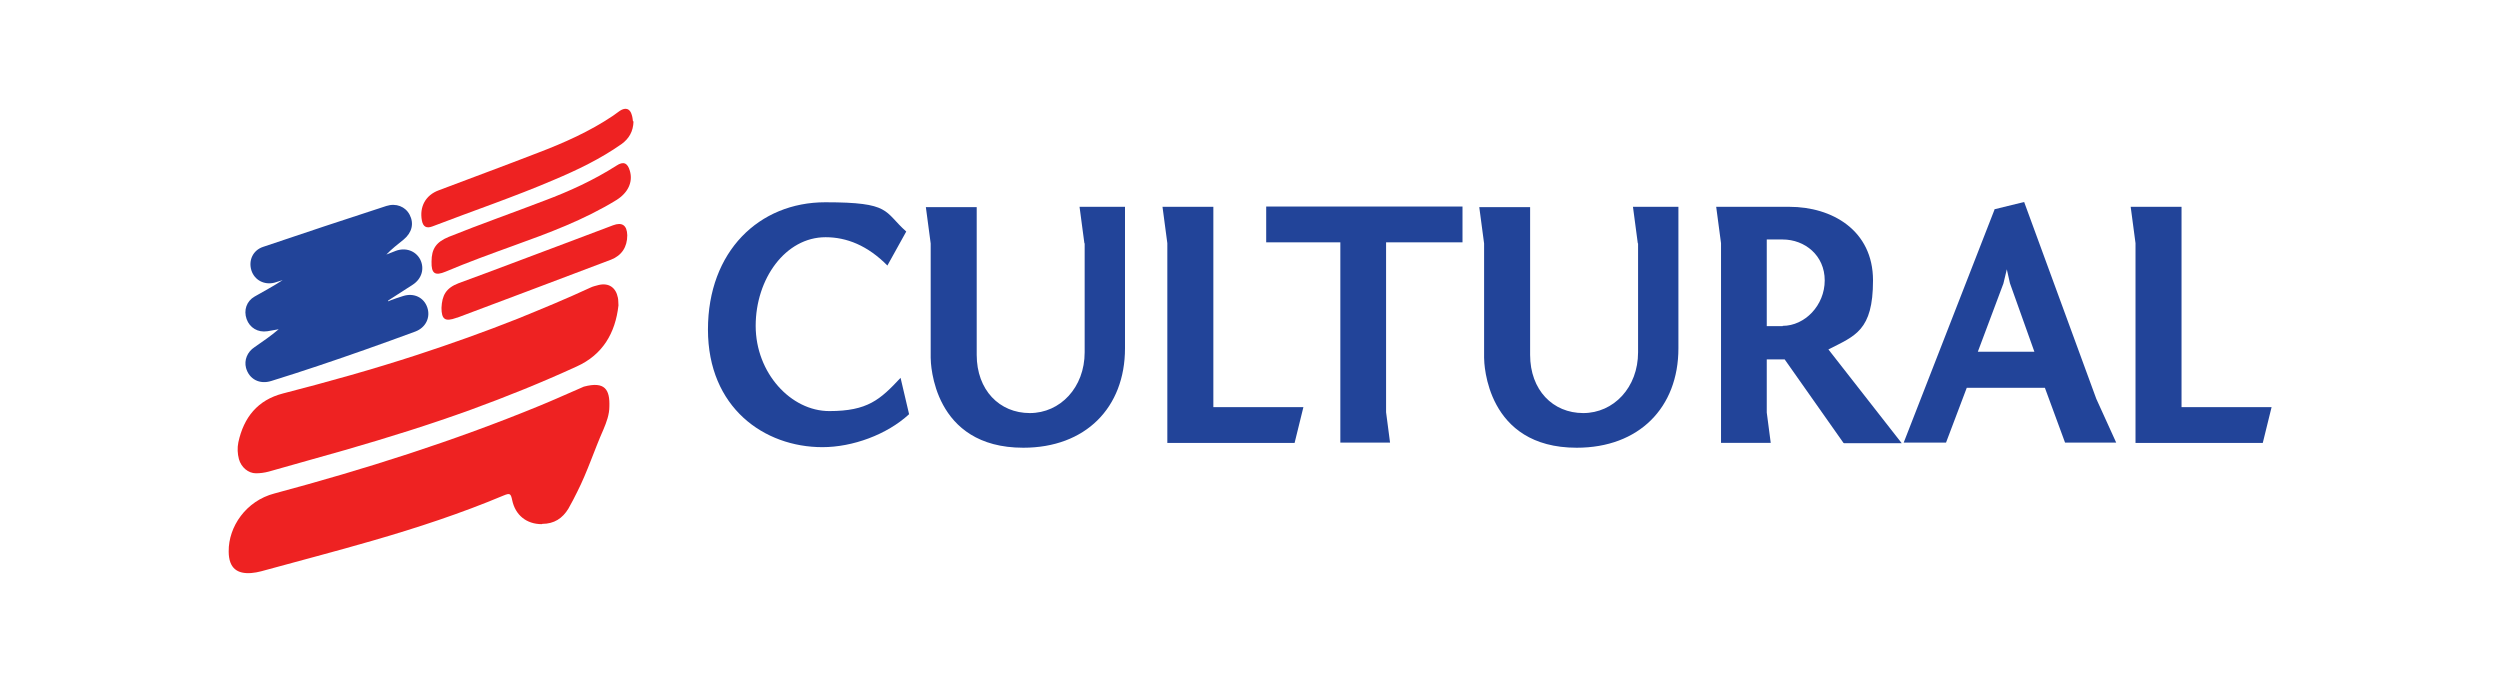
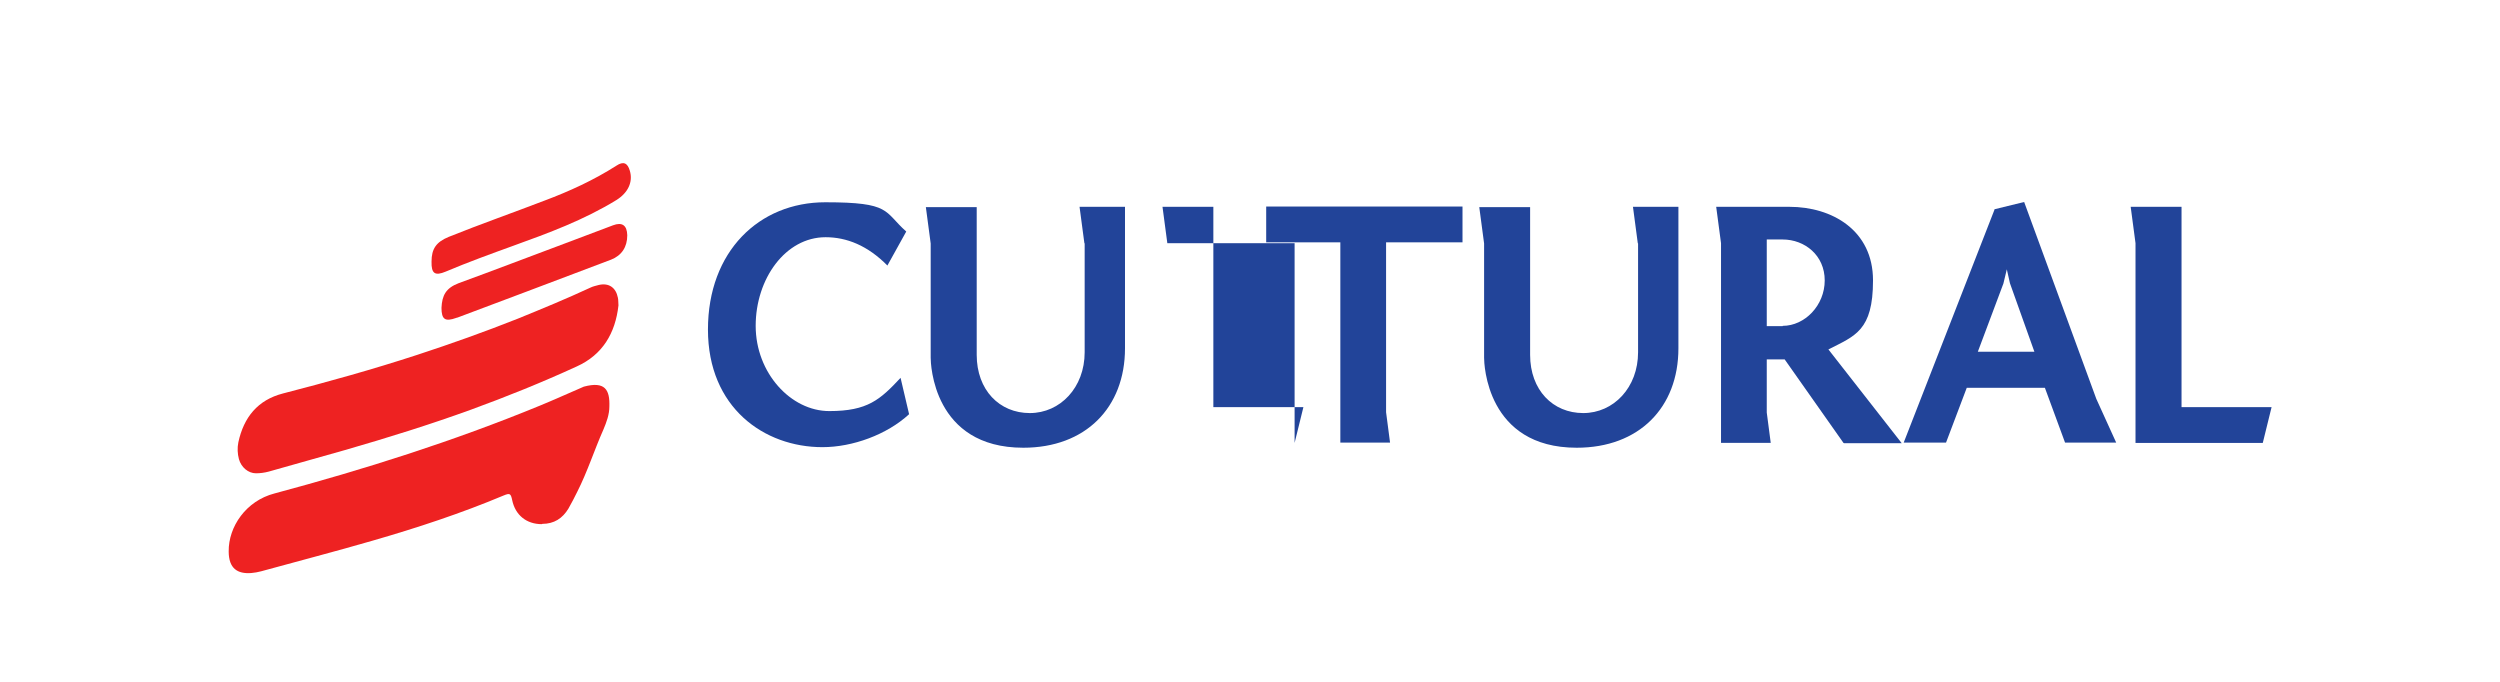
<svg xmlns="http://www.w3.org/2000/svg" id="Capa_1" data-name="Capa 1" viewBox="0 0 880 240">
  <defs>
    <style>      .cls-1 {        fill: #249;      }      .cls-1, .cls-2 {        stroke-width: 0px;      }      .cls-2 {        fill: #e22;      }    </style>
  </defs>
  <g id="p30zzN">
    <g>
      <path class="cls-2" d="M190.7,184.5c-5.4,0-9.3-3.2-10.4-8.4-.5-2.4-.8-2.6-3-1.7-15,6.3-30.5,11.4-46.1,15.9-13.1,3.8-26.2,7.2-39.3,10.8-1.1.3-2.3.5-3.4.6-4.9.4-8-1.6-8-7.6-.1-8.7,6.1-17.8,16.1-20.4,31.7-8.5,63-18.4,93.4-30.9,4.9-2,9.7-4.2,14.6-6.3.3-.1.6-.3.9-.4,7.5-2,9.2,1.1,9,7,0,2.8-1,5.5-2.1,8.1-3.2,7.2-5.6,14.8-9.2,21.9-1,2-2,4-3.1,5.9-2.1,3.5-5.1,5.4-9.2,5.4Z" />
      <path class="cls-2" d="M217.7,107.5c-1.1,9.8-5.6,17.4-14.7,21.5-12.2,5.6-24.6,10.6-37.2,15.2-14.6,5.3-29.4,9.9-44.3,14.2-9,2.5-17.9,5.1-26.9,7.6-1.5.4-3,.6-4.5.6-2.7,0-5.2-2.1-6-5-.5-1.9-.6-3.9-.2-5.9,1.9-8.8,6.8-14.9,15.7-17.2,15.9-4.1,31.7-8.5,47.3-13.6,11.9-3.9,23.7-8.1,35.3-12.7,8.6-3.5,17.1-7,25.5-10.9,1-.5,2-.7,3.1-1,3.5-.8,6,.9,6.7,4.5.2.9.1,1.8.2,2.7Z" />
-       <path class="cls-1" d="M137,105.9c1.6-.6,3.2-1.2,4.9-1.7,3.8-1.2,7.3.5,8.5,4,1.2,3.5-.5,7.1-4.2,8.5-6,2.2-12,4.4-18,6.5-10.8,3.8-21.7,7.5-32.7,10.9-4.1,1.3-7.8-.6-8.9-4.6-.7-2.7.4-5.6,3-7.3,2.9-2,5.8-4,8.5-6.3-1.3.2-2.7.5-4,.7-3.3.5-6.2-1.2-7.3-4.3-1.1-3.1,0-6.3,2.8-7.9,3.3-1.9,6.7-3.7,9.9-5.8-1,.3-1.9.6-2.9.9-3.6.9-7-.9-8.1-4.3-1.1-3.5.5-7.1,4.1-8.3,14.5-4.9,28.9-9.7,43.4-14.4,3.4-1.1,6.7.2,8.2,3.1,1.6,3.1.8,6.3-2.1,8.7-2.1,1.7-4.2,3.3-6.1,5.3,1.1-.4,2.2-.9,3.3-1.3,3.5-1.3,7,0,8.6,3,1.6,3.2.6,6.8-2.6,8.9-2.9,1.9-5.8,3.7-8.7,5.6,0,0,.1.2.2.3Z" />
-       <path class="cls-2" d="M223,42.7c-.1,3.6-1.6,6.1-4.2,8-7.4,5.2-15.5,9.1-23.8,12.6-14,6-28.5,10.9-42.8,16.4-2.1.8-3.3.1-3.7-2.1-.9-4.8,1.3-8.9,5.9-10.6,11.6-4.4,23.3-8.7,34.9-13.2,9.2-3.5,18.2-7.5,26.4-13,.8-.6,1.7-1.2,2.5-1.8,2-1.3,3.6-.8,4.2,1.5.3.9.3,1.7.4,2.2Z" />
      <path class="cls-2" d="M151.9,92.1c0-4.6,1.7-6.9,6-8.7,11.2-4.5,22.6-8.5,33.8-12.8,8.8-3.3,17.3-7.2,25.3-12.3,2.4-1.6,3.9-1,4.7,1.8,1.2,4-.7,7.8-4.7,10.3-11.4,7-23.8,11.6-36.3,16.1-8,2.9-16,5.8-23.8,9.1-3.8,1.6-5.1.7-5-3.5Z" />
      <path class="cls-2" d="M155.4,108.4c.2-4.5,1.6-7,6-8.7,12.6-4.6,25.1-9.4,37.7-14.1,5.6-2.1,11.1-4.2,16.7-6.3,3.2-1.2,4.9,0,5,3.5,0,4.1-1.9,7.1-5.7,8.6-10,3.8-19.9,7.5-29.9,11.3-8.1,3-16.1,6.1-24.2,9.1-.1,0-.2,0-.4.1-3.9,1.4-5.2.6-5.2-3.6Z" />
    </g>
  </g>
  <g>
    <path class="cls-1" d="M312.4,93.5c-7-7.1-14.4-10-21.8-10-14.1,0-24.6,14.6-24.6,31.2s12.4,30,25.9,30,17.9-4,25.1-11.7l3,12.8c-7.8,7.2-19.9,11.6-30.5,11.6-20.5,0-40.3-13.9-40.3-41.4s18-44.8,41.3-44.8,20.5,3.2,28.5,10.3l-6.6,11.9Z" />
    <path class="cls-1" d="M381.7,85.6l-1.7-12.8h16v49.8c0,20.9-13.9,35-35.8,35-31.8,0-32.6-29.6-32.6-31.7v-40.2l-1.7-12.8h17.9v52c0,12.4,8,20.5,18.7,20.5s19.3-9,19.3-21.4v-38.3Z" />
-     <path class="cls-1" d="M410.9,85.6l-1.7-12.8h17.9v70.5h31.7l-3.1,12.6h-44.8v-70.3Z" />
+     <path class="cls-1" d="M410.9,85.6l-1.7-12.8h17.9v70.5h31.7l-3.1,12.6v-70.3Z" />
    <path class="cls-1" d="M445.6,72.7h69.2v12.6h-26.9v59.8l1.4,10.7h-17.5v-70.5h-26.1v-12.6Z" />
    <path class="cls-1" d="M576.5,85.6l-1.7-12.8h16v49.8c0,20.9-13.9,35-35.8,35-31.8,0-32.6-29.6-32.6-31.7v-40.2l-1.7-12.8h17.9v52c0,12.4,8,20.5,18.7,20.5s19.3-9,19.3-21.4v-38.3Z" />
    <path class="cls-1" d="M648.9,155.9l-20.7-29.4h-6.3v18.7l1.4,10.7h-17.5v-70.3l-1.7-12.8h25.8c14.9,0,29.4,8.2,29.4,25.9s-6.3,19.5-15.7,24.3l25.8,33h-20.3ZM627.5,114.7c7.8,0,14.8-7.2,14.8-16s-7-14.4-14.8-14.4h-5.6v30.5h5.6Z" />
    <path class="cls-1" d="M701.9,73.7l10.6-2.6,25.4,69.3,7,15.4h-18l-7.1-19.3h-27.5l-7.3,19.3h-14.9l32-82.1ZM696.2,123.8h19.9l-8.6-24.1-1.1-4.9-1.2,5-9,24Z" />
    <path class="cls-1" d="M751.7,85.6l-1.7-12.8h17.9v70.5h31.7l-3.1,12.6h-44.8v-70.3Z" />
  </g>
</svg>